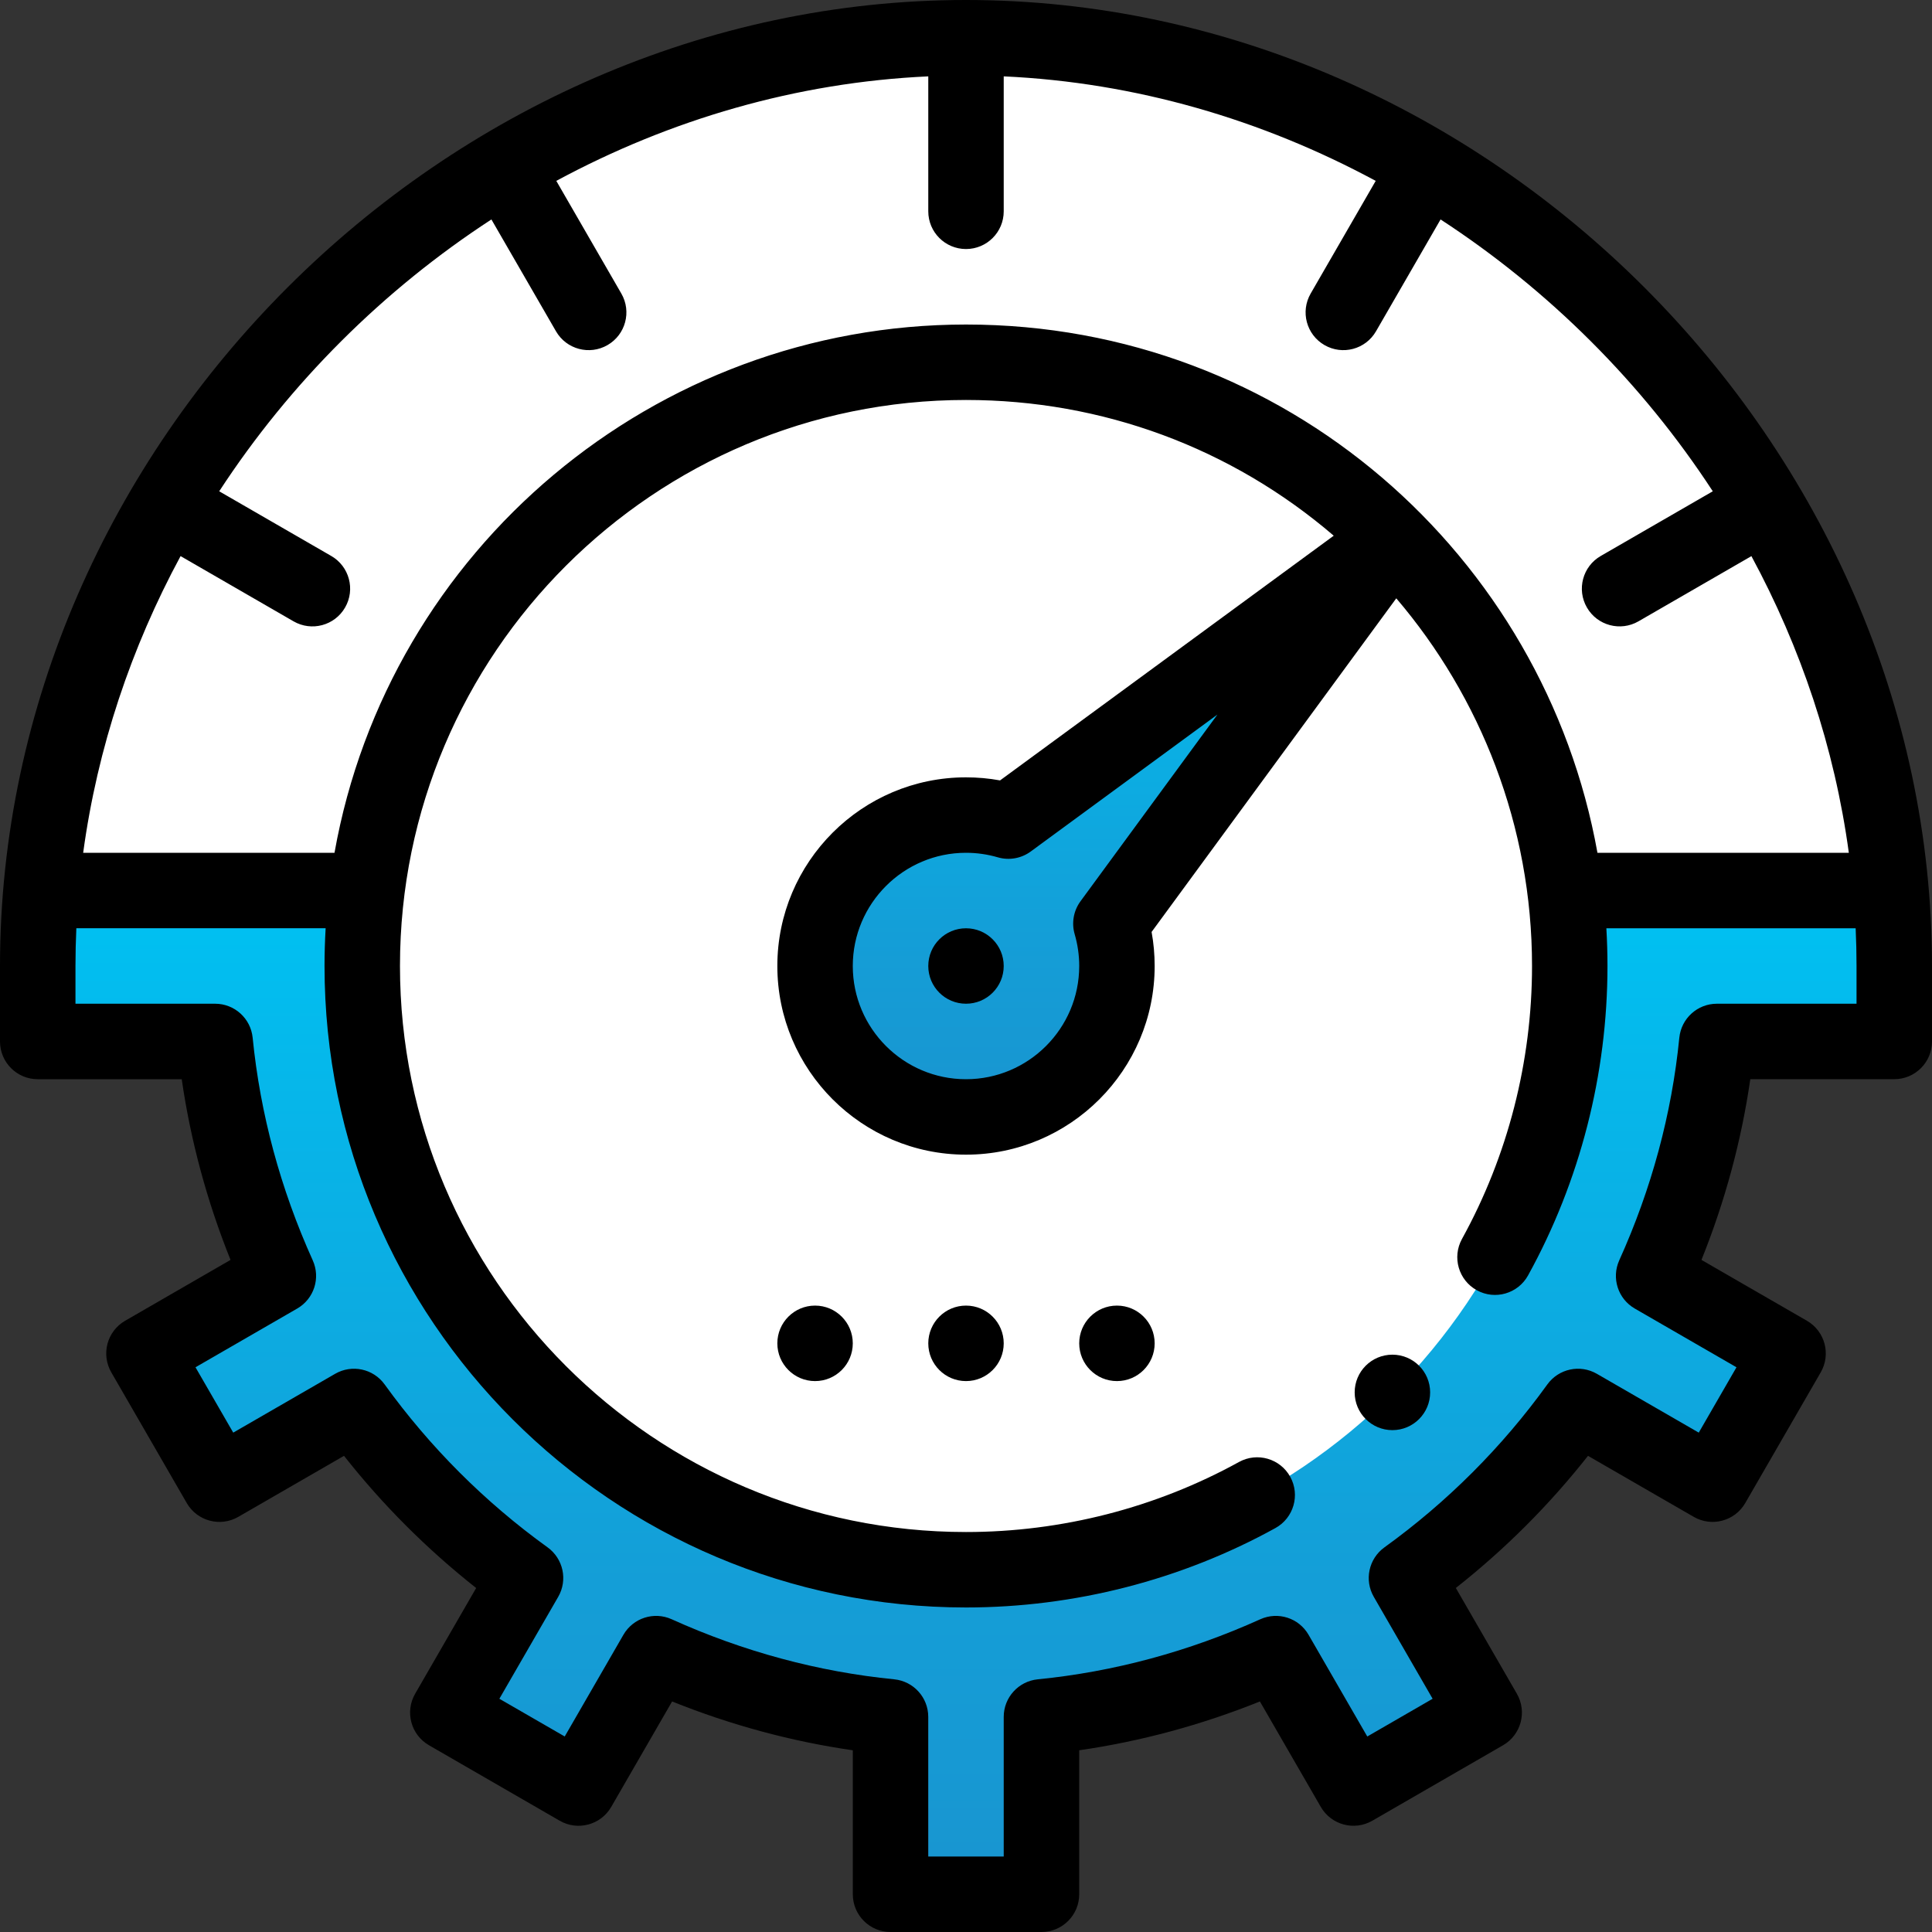
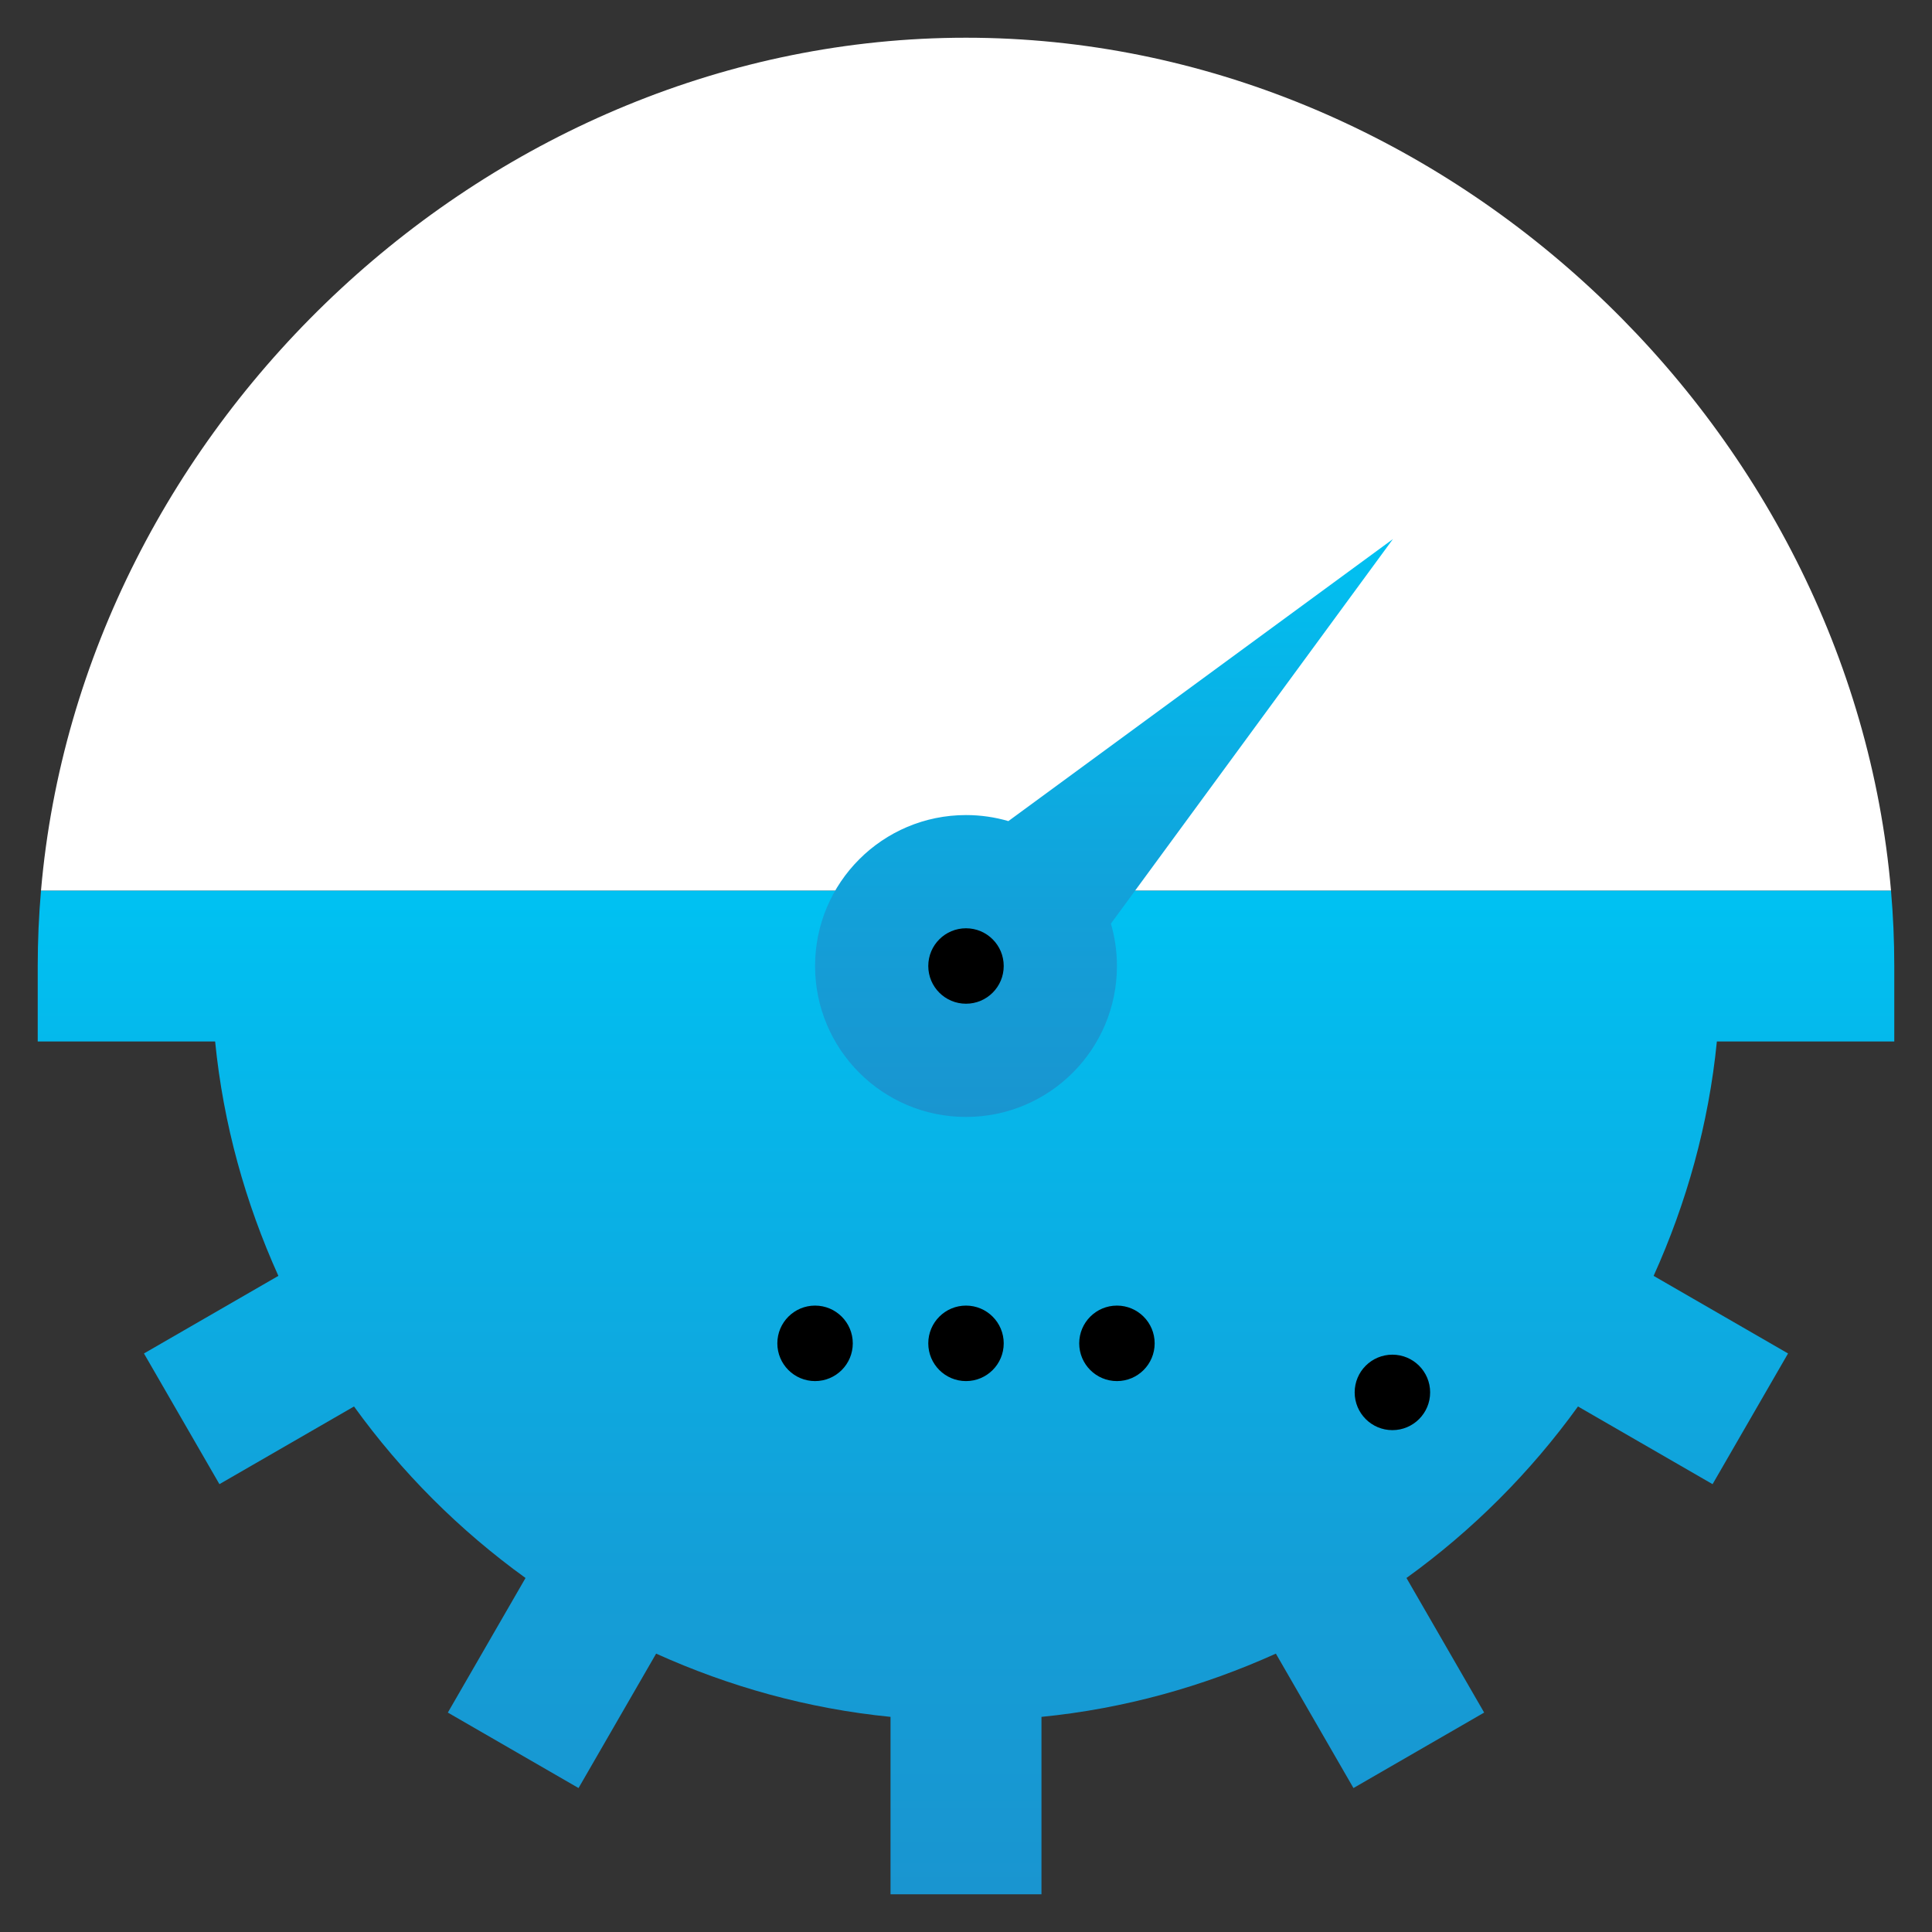
<svg xmlns="http://www.w3.org/2000/svg" width="80" height="80" viewBox="0 0 80 80" fill="none">
  <rect x="0" y="0" width="80" height="80" fill="#333333" stroke="none" />
  <path d="M78.438 43.125V40C78.438 38.95 78.392 37.908 78.302 36.875H1.698C1.608 37.908 1.562 38.95 1.562 40V43.125H8.908C9.248 46.558 10.166 49.816 11.527 52.831L5.961 56.044L9.086 61.456L14.659 58.239C16.631 60.972 19.028 63.369 21.761 65.341L18.544 70.914L23.956 74.039L27.169 68.473C30.184 69.834 33.442 70.752 36.875 71.092V78.438H43.125V71.092C46.558 70.752 49.816 69.834 52.831 68.473L56.044 74.039L61.456 70.914L58.239 65.341C60.972 63.369 63.369 60.972 65.341 58.239L70.914 61.456L74.039 56.044L68.473 52.831C69.834 49.816 70.752 46.558 71.092 43.125H78.438Z" fill="url(#paint0_linear)" />
  <path d="M40 1.562C20.339 1.562 3.367 17.538 1.698 36.875H78.302C76.633 17.538 59.661 1.562 40 1.562Z" fill="white" />
-   <path d="M40 65C53.807 65 65 53.807 65 40C65 26.193 53.807 15 40 15C26.193 15 15 26.193 15 40C15 53.807 26.193 65 40 65Z" fill="white" />
  <path d="M57.678 22.322L46 38.245C46.163 38.802 46.25 39.391 46.25 40C46.25 43.452 43.452 46.25 40 46.25C36.548 46.25 33.75 43.452 33.75 40C33.75 36.548 36.548 33.75 40 33.75C40.609 33.75 41.198 33.837 41.755 34L57.678 22.322Z" fill="url(#paint1_linear)" />
  <path d="M46.25 57.188C47.113 57.188 47.812 56.488 47.812 55.625C47.812 54.762 47.113 54.062 46.25 54.062C45.387 54.062 44.688 54.762 44.688 55.625C44.688 56.488 45.387 57.188 46.25 57.188Z" fill="black" />
  <path d="M40 41.562C40.863 41.562 41.562 40.863 41.562 40C41.562 39.137 40.863 38.438 40 38.438C39.137 38.438 38.438 39.137 38.438 40C38.438 40.863 39.137 41.562 40 41.562Z" fill="black" />
  <path d="M40 57.188C40.863 57.188 41.562 56.488 41.562 55.625C41.562 54.762 40.863 54.062 40 54.062C39.137 54.062 38.438 54.762 38.438 55.625C38.438 56.488 39.137 57.188 40 57.188Z" fill="black" />
  <path d="M33.75 57.188C34.613 57.188 35.312 56.488 35.312 55.625C35.312 54.762 34.613 54.062 33.75 54.062C32.887 54.062 32.188 54.762 32.188 55.625C32.188 56.488 32.887 57.188 33.75 57.188Z" fill="black" />
-   <path d="M40 0C18.431 0 0 18.392 0 40V43.125C0 43.988 0.7 44.688 1.562 44.688H7.525C7.893 47.233 8.57 49.74 9.546 52.17L5.18 54.691C4.821 54.898 4.559 55.239 4.452 55.639C4.344 56.04 4.401 56.466 4.608 56.825L7.733 62.238C8.164 62.985 9.12 63.241 9.867 62.81L14.245 60.283C15.849 62.318 17.683 64.151 19.717 65.756L17.191 70.133C16.759 70.88 17.015 71.836 17.763 72.267L23.175 75.392C23.922 75.824 24.878 75.568 25.31 74.82L27.83 70.454C30.261 71.43 32.767 72.108 35.313 72.476V78.438C35.313 79.3 36.012 80 36.875 80H43.125C43.988 80 44.688 79.3 44.688 78.438V72.475C47.233 72.108 49.74 71.43 52.17 70.454L54.691 74.82C55.122 75.567 56.078 75.823 56.825 75.392L62.238 72.267C62.985 71.836 63.241 70.88 62.81 70.133L60.283 65.755C62.318 64.151 64.152 62.318 65.756 60.283L70.133 62.809C70.881 63.241 71.836 62.985 72.268 62.237L75.393 56.825C75.824 56.078 75.568 55.122 74.821 54.69L70.454 52.17C71.431 49.739 72.108 47.233 72.476 44.687H78.438C79.3 44.687 80 43.988 80 43.125V40C80 18.452 61.623 0 40 0V0ZM7.477 23.027L12.155 25.728C12.899 26.158 13.856 25.907 14.289 25.156C14.721 24.409 14.464 23.453 13.717 23.022L9.077 20.343C12.005 15.855 15.871 12.003 20.348 9.087L23.022 13.717C23.455 14.468 24.413 14.719 25.156 14.289C25.904 13.858 26.16 12.902 25.728 12.155L23.035 7.49C27.733 4.954 32.975 3.411 38.438 3.162V8.75C38.438 9.613 39.137 10.312 40 10.312C40.863 10.312 41.562 9.613 41.562 8.75V3.162C47.025 3.411 52.267 4.954 56.965 7.49L54.272 12.155C53.84 12.902 54.096 13.858 54.844 14.289C55.588 14.719 56.545 14.468 56.978 13.717L59.651 9.087C64.128 12.003 67.994 15.855 70.923 20.343L66.283 23.022C65.535 23.453 65.279 24.409 65.711 25.156C66.144 25.907 67.102 26.157 67.845 25.728L72.522 23.028C74.563 26.805 75.964 30.952 76.556 35.312H66.147C63.946 23.034 53.26 13.438 40 13.438C27.091 13.438 16.086 22.749 13.851 35.312H3.444C4.036 30.952 5.436 26.805 7.477 23.027ZM76.875 41.562H71.092C70.289 41.562 69.617 42.171 69.537 42.971C69.225 46.122 68.388 49.223 67.049 52.189C66.719 52.92 66.997 53.783 67.692 54.184L71.904 56.616L70.342 59.322L66.122 56.886C65.427 56.485 64.543 56.675 64.073 57.325C62.197 59.926 59.926 62.197 57.325 64.074C56.675 64.543 56.485 65.428 56.886 66.122L59.322 70.342L56.616 71.905L54.184 67.692C53.783 66.997 52.92 66.719 52.188 67.049C49.223 68.388 46.122 69.225 42.971 69.537C42.171 69.617 41.562 70.289 41.562 71.092V76.875H38.437V71.092C38.437 70.289 37.828 69.617 37.029 69.537C33.878 69.225 30.777 68.388 27.811 67.049C27.08 66.719 26.217 66.997 25.815 67.692L23.384 71.904L20.678 70.342L23.114 66.122C23.515 65.427 23.325 64.543 22.675 64.073C20.074 62.197 17.803 59.926 15.926 57.325C15.457 56.675 14.572 56.485 13.878 56.886L9.658 59.322L8.095 56.616L12.307 54.184C13.003 53.783 13.281 52.92 12.95 52.188C11.612 49.223 10.775 46.122 10.462 42.971C10.383 42.171 9.711 41.562 8.908 41.562H3.125V40C3.125 39.479 3.138 38.957 3.161 38.436H13.484C13.454 38.957 13.438 39.479 13.438 40C13.438 54.647 25.353 66.562 40 66.562C44.481 66.562 48.912 65.425 52.812 63.274C53.568 62.857 53.843 61.907 53.426 61.151C53.009 60.395 52.059 60.121 51.303 60.538C47.863 62.435 43.955 63.438 40 63.438C27.077 63.438 16.562 52.923 16.562 40C16.562 27.045 27.084 16.562 40 16.562C45.645 16.562 50.986 18.546 55.227 22.182L41.41 32.315C40.947 32.23 40.475 32.188 40 32.188C35.692 32.188 32.188 35.692 32.188 40C32.188 44.308 35.692 47.812 40 47.812C44.308 47.812 47.812 44.308 47.812 40C47.812 39.525 47.77 39.053 47.685 38.59L57.817 24.775C61.3 28.858 63.438 34.194 63.438 40C63.438 43.955 62.435 47.863 60.537 51.303C60.121 52.059 60.395 53.009 61.151 53.426C61.906 53.843 62.857 53.568 63.274 52.812C65.425 48.912 66.562 44.481 66.562 40C66.562 39.479 66.546 38.957 66.516 38.438H76.839C76.862 38.957 76.875 39.479 76.875 40V41.562H76.875ZM44.5 38.683C44.624 39.109 44.688 39.552 44.688 40C44.688 42.585 42.585 44.688 40 44.688C37.415 44.688 35.312 42.585 35.312 40C35.312 37.415 37.415 35.312 40 35.312C40.448 35.312 40.891 35.376 41.317 35.5C41.783 35.636 42.287 35.547 42.679 35.26L50.41 29.59L44.74 37.321C44.453 37.713 44.364 38.217 44.5 38.683Z" fill="black" />
  <path d="M57.656 59.219C58.519 59.219 59.219 58.519 59.219 57.656C59.219 56.793 58.519 56.094 57.656 56.094C56.793 56.094 56.094 56.793 56.094 57.656C56.094 58.519 56.793 59.219 57.656 59.219Z" fill="black" />
  <defs>
    <linearGradient id="paint0_linear" x1="40" y1="78.438" x2="40" y2="36.875" gradientUnits="userSpaceOnUse">
      <stop stop-color="#1995D0" />
      <stop offset="0.31" stop-color="#149ED7" />
      <stop offset="0.83" stop-color="#05B8EB" />
      <stop offset="0.99" stop-color="#00C1F2" />
    </linearGradient>
    <linearGradient id="paint1_linear" x1="45.714" y1="46.25" x2="45.714" y2="22.322" gradientUnits="userSpaceOnUse">
      <stop stop-color="#1995D0" />
      <stop offset="0.31" stop-color="#149ED7" />
      <stop offset="0.83" stop-color="#05B8EB" />
      <stop offset="0.99" stop-color="#00C1F2" />
    </linearGradient>
  </defs>
</svg>